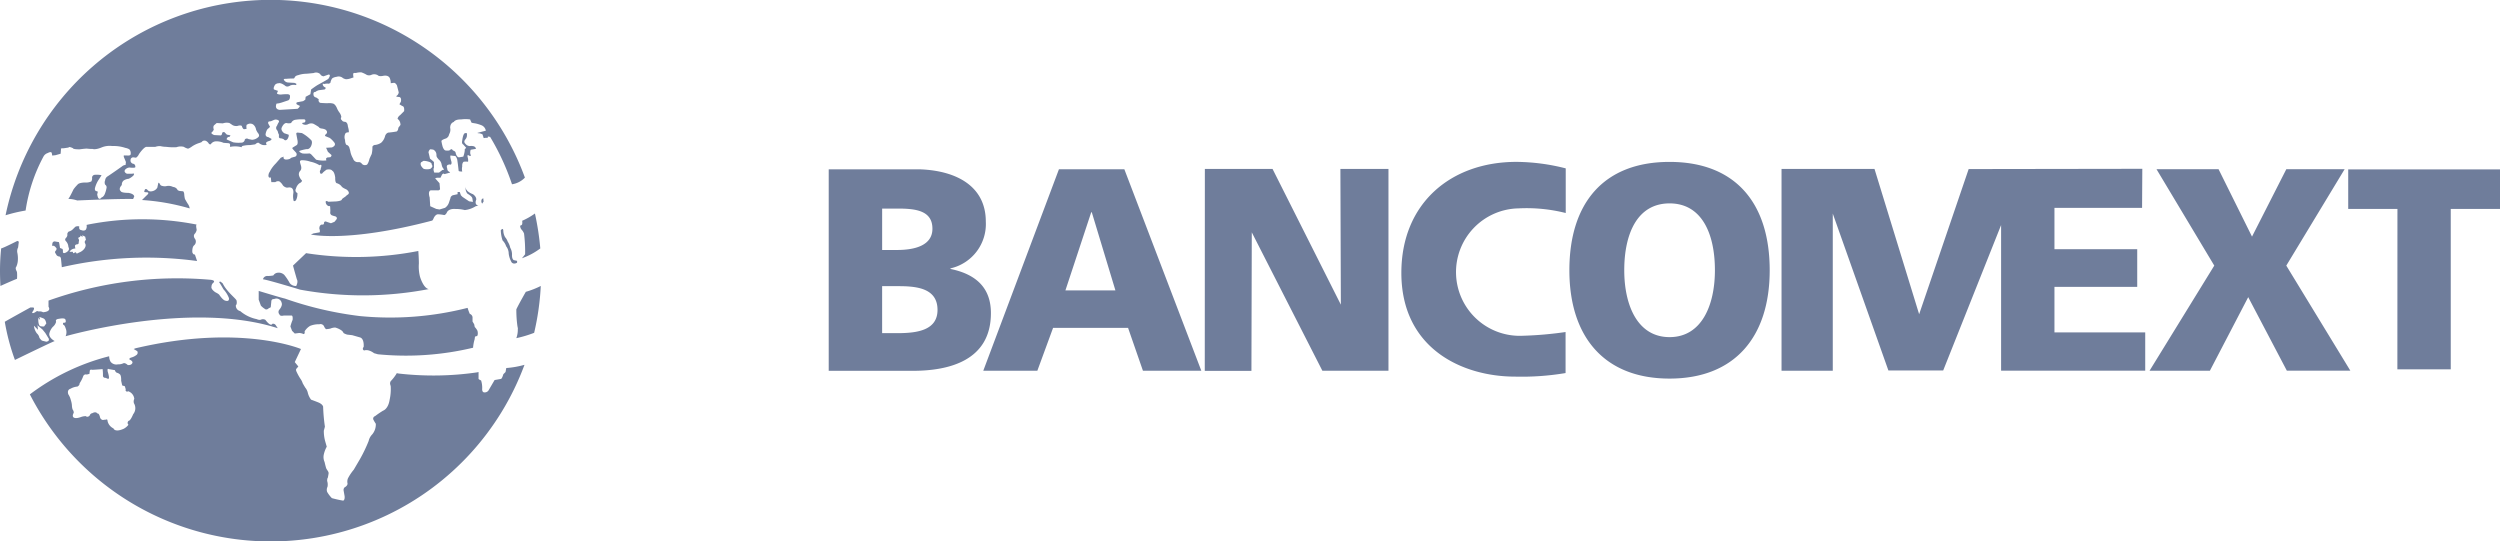
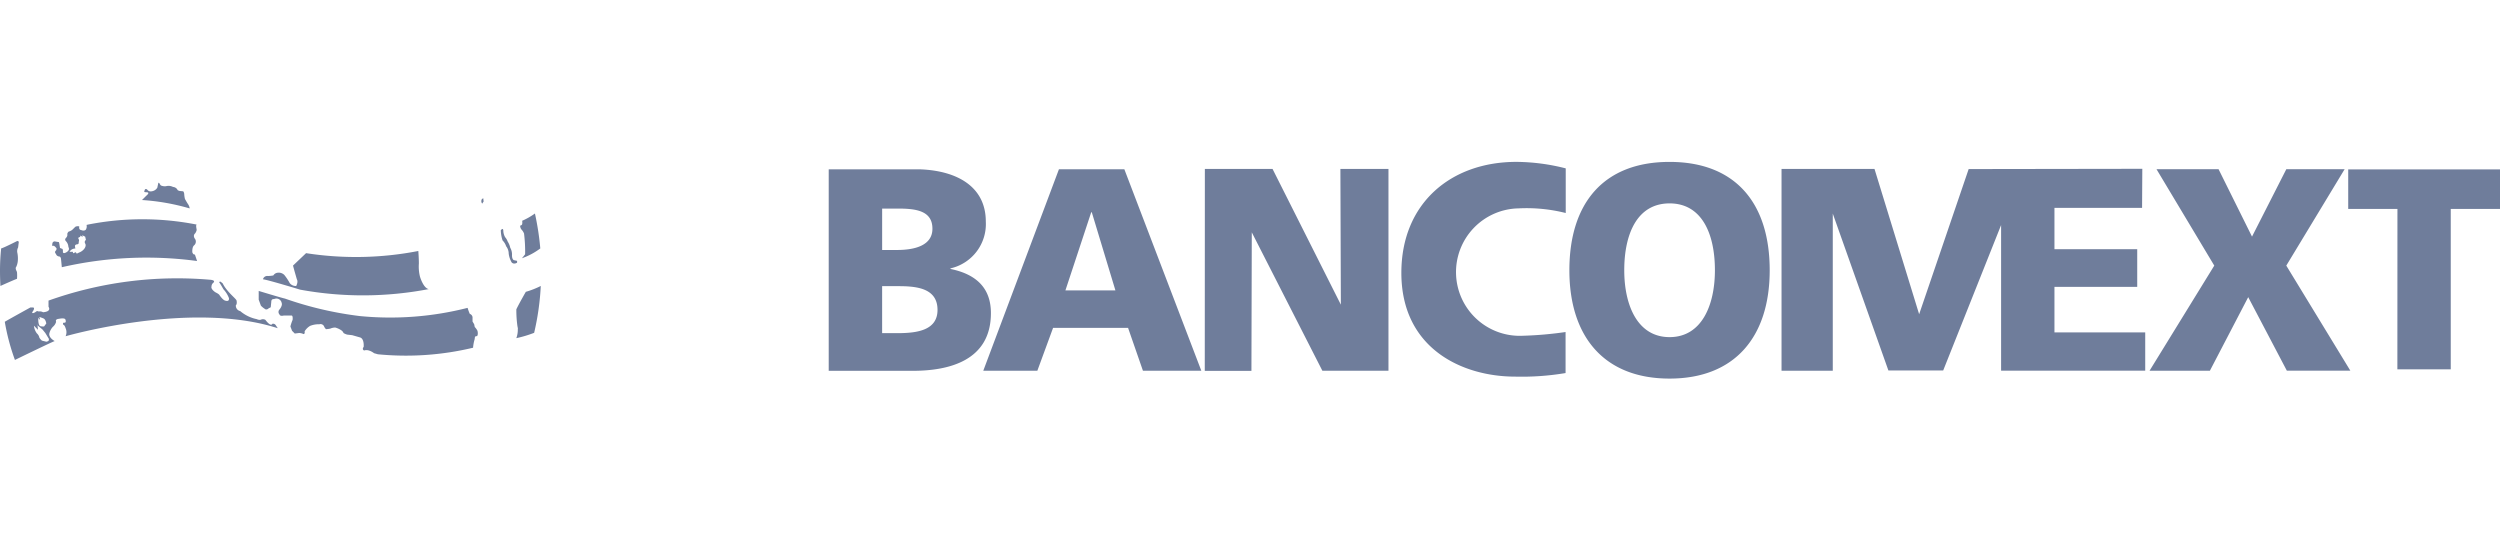
<svg xmlns="http://www.w3.org/2000/svg" width="140" height="30.314" viewBox="0 0 140 30.314">
  <g id="Grupo_5581" data-name="Grupo 5581" transform="translate(-3510 -5701)">
    <path id="Trazado_329" data-name="Trazado 329" d="M49.4,164.185h.911c1.023,0,2.19.112,2.19,1.331,0,1.138-1.135,1.3-2.223,1.3h-.879v-2.63Zm-2.988,4.74h4.715c2,0,4.364-.56,4.364-3.231,0-1.363-.772-2.167-2.265-2.473v-.032a2.545,2.545,0,0,0,1.979-2.623c0-1.922-1.559-2.833-3.644-2.922H46.408v11.282ZM49.4,159.84h.864c.992,0,1.952.1,1.952,1.128,0,.95-1.008,1.191-1.984,1.191H49.4V159.84Zm13.063,4.582h-2.8l1.445-4.375h.032Zm-7.4,4.5h3.028l.881-2.4h4.2l.833,2.4h3.269l-4.31-11.282H59.3Zm12.409-11.3h3.791l3.825,7.6-.026-7.6h2.692v11.3H74.053L70.1,161.171l-.02,7.756H67.467Zm20.2,11.429a14.832,14.832,0,0,1-2.82.2c-2.983,0-6.376-1.586-6.376-5.811,0-3.885,2.76-6.215,6.445-6.215a11.417,11.417,0,0,1,2.76.364v2.5a8.944,8.944,0,0,0-2.638-.26,3.569,3.569,0,1,0,.241,7.133,20.488,20.488,0,0,0,2.388-.209Zm3.286-5.757c0-2.032.722-3.744,2.538-3.744s2.539,1.713,2.539,3.744c0,1.931-.724,3.745-2.539,3.745s-2.538-1.814-2.538-3.745h0m-3.073,0c0,3.727,1.952,6.067,5.609,6.067s5.609-2.34,5.609-6.067c0-3.761-1.919-6.067-5.609-6.067s-5.609,2.306-5.609,6.067h0m36.114-.26-3.236-5.4h3.475l1.874,3.777,1.922-3.777H131.3l-3.268,5.4,3.588,5.885h-3.556L125.9,164.8l-2.147,4.122h-3.379Zm10.257-3.173H131.5v-2.213H140v2.213h-2.758v8.98h-2.989Zm-14.3-.061h-4.907v2.317h4.635v2.108h-4.635v2.55h5.083v2.144h-8.071v-8.155l-3.242,8.141h-3.07l-3.114-8.784v8.8H99.766v-11.3h5.206l2.5,8.136,2.773-8.129,9.724-.015ZM14.483,164.451s1.317.4,1.47.428a19.885,19.885,0,0,0,4.2.981,17.541,17.541,0,0,0,6.033-.46,2.52,2.52,0,0,0,.123.337.229.229,0,0,1,.153.184v.244l.092.153.031.153a.9.9,0,0,1,.153.213s.061.215-.031.307c0,0-.123-.061-.123.153a2.257,2.257,0,0,0-.092.489,16.151,16.151,0,0,1-5.329.367l-.215-.061s-.306-.244-.551-.152a.1.1,0,0,1-.061-.153c.061-.123.031-.092.031-.092s.031-.428-.215-.489l-.429-.123-.275-.031a.8.8,0,0,1-.215-.092s0-.061-.123-.153a1.175,1.175,0,0,0-.337-.152.72.72,0,0,0-.275.06,1.582,1.582,0,0,1-.245.032.961.961,0,0,1-.092-.123.218.218,0,0,0-.275-.153,1.309,1.309,0,0,0-.521.092.9.9,0,0,0-.306.305s.031.153-.061.153a.634.634,0,0,0-.245-.061l-.245.031-.153-.153-.092-.244a2.416,2.416,0,0,1,.123-.368s.031-.244-.061-.244h-.429s-.214.061-.245-.061a.2.2,0,0,1,0-.276s.184-.213.123-.367a.3.3,0,0,0-.429-.215s-.153-.031-.153.153l-.031.305-.123.061s-.031.061-.153.061a1.135,1.135,0,0,1-.275-.213l-.123-.337v-.49Zm2.665-2.113a18.214,18.214,0,0,0,6.278-.123s.031.4.031.7a2.344,2.344,0,0,0,.061.735s.184.643.49.7a19.544,19.544,0,0,1-7.2.031s-1.806-.551-2.082-.581a.249.249,0,0,1,.275-.184,1.772,1.772,0,0,0,.306-.031.323.323,0,0,1,.245-.153.446.446,0,0,1,.367.122,2.909,2.909,0,0,1,.306.459.424.424,0,0,0,.361.162s.129-.222.037-.376l-.123-.429-.092-.337s.613-.582.736-.7h0Zm13.113-.269a3.809,3.809,0,0,1-1.038.555c.061-.061.184-.225.184-.225a8.186,8.186,0,0,0-.061-1.164.77.77,0,0,0-.164-.245c-.082-.163-.041-.2-.041-.2.1-.02.1-.082.1-.082a.466.466,0,0,0,0-.184,3.87,3.87,0,0,0,.715-.408,15.2,15.2,0,0,1,.3,1.956Zm-.347,4.728a6.556,6.556,0,0,1-1,.3,1.369,1.369,0,0,0,.082-.543s.032.114-.02-.132a6.589,6.589,0,0,1-.061-.94c.143-.305.531-.98.531-.98a4.757,4.757,0,0,0,.837-.328,14.561,14.561,0,0,1-.371,2.624h0m-.956-3.928c-.2.123-.306-.02-.306-.02a1.331,1.331,0,0,1-.163-.49.666.666,0,0,0-.143-.408.806.806,0,0,0-.2-.327,1.99,1.99,0,0,1-.1-.572l.061-.061s.082-.061.082.123a.777.777,0,0,0,.1.327.731.731,0,0,1,.143.245.989.989,0,0,1,.143.346.756.756,0,0,1,.1.388s-.02.245.1.306l.184.041v.1ZM27,159.3s-.061.04-.04.184l.04.082.082-.123-.02-.184Zm-19.048.061.245-.245s.2-.157.061-.184c-.1-.02-.224.02-.163-.1,0,0,.02-.143.143-.061a.242.242,0,0,0,.265.1.424.424,0,0,0,.306-.2l.061-.285.082.061s-.02.02.061.1a.541.541,0,0,0,.286.04.54.54,0,0,1,.388.041.325.325,0,0,1,.245.143s-.02.041.123.082l.2.02s.041.02.061.142a1.457,1.457,0,0,0,.041.286s.123.225.184.306a.586.586,0,0,1,.082.225,12.305,12.305,0,0,0-2.675-.471Zm-7.9,4.8s.673-.305.9-.388a2.2,2.2,0,0,0,0-.367l-.02-.061s-.1-.163-.021-.245a.974.974,0,0,0,.082-.286,1.574,1.574,0,0,0-.02-.489.429.429,0,0,1,.041-.306l.041-.327-.082-.041s-.785.4-.908.42Q0,162.689,0,163.317c0,.287.008.574.024.858Zm3.368-1.449c0-.163-.082-.184-.082-.184-.184-.02-.2-.143-.2-.143-.123-.123,0-.2,0-.2.061-.123.02-.123-.041-.2a.19.19,0,0,0-.184-.061l.02-.123a.131.131,0,0,1,.123-.123l.245.041.02.082.04.245.1.041c.082,0,.061.183.061.183.02.143.224,0,.224,0,.2-.143.082-.245.082-.306a.5.5,0,0,0-.143-.306.113.113,0,0,1,0-.163c.123-.123.082-.225.082-.225a.228.228,0,0,1,.082-.143.48.48,0,0,0,.245-.143l.123-.123a.3.3,0,0,1,.224-.02c-.04.2.1.2.1.2.183.082.265-.02.265-.02a.346.346,0,0,0,.041-.265l.082-.02a15.722,15.722,0,0,1,6.084,0c-.061.041,0,.245,0,.306a.52.52,0,0,1-.082.183c-.163.143,0,.327,0,.327a.277.277,0,0,1-.061.347c-.123.1-.1.388-.1.388.061.163.143.123.143.123l.123.367a21.181,21.181,0,0,0-7.574.347l-.04-.41Zm.8-.633a.359.359,0,0,0-.327.183h.184l.02.082.143-.061.061.082.123-.061a.644.644,0,0,0,.286-.2s.143-.163.061-.306a.142.142,0,0,1,.041-.2l-.041-.184-.163-.082.02.1-.123-.082-.02.082-.082.02-.02.082s.082.04.02.184c0,0,.04.082-.061.122,0,0-.163,0-.143.123ZM1.7,165.379h.163c.123.041-.061.266-.061.266,0,.123.2-.02.2-.02a.123.123,0,0,1,.163-.02.351.351,0,0,1,.245.041c.51-.041.307-.307.307-.307v-.346a21.45,21.45,0,0,1,9.085-1.164c.327.041.123.184.123.184a.284.284,0,0,0-.082.2c-.041.123.163.287.245.328.188.094.2.141.2.141.2.287.306.307.306.307.286.1.224-.143.224-.143a1.545,1.545,0,0,0-.307-.489q-.115-.208-.245-.408l.082-.02.123.1c.225.471.755.858.776.96.043.216-.04.266-.04.266a.311.311,0,0,0,.245.326,2.055,2.055,0,0,0,.919.449c.183.082.265.02.265.02a.288.288,0,0,1,.224.02c.327.429.388.225.388.225a.173.173,0,0,1,.184.061l.123.184c-4.879-1.573-11.881.449-11.881.449a.558.558,0,0,0,0-.449c-.061-.2-.123-.184-.123-.184-.082-.164.082-.123.082-.123.1-.041.02-.2.02-.2-.082-.082-.347-.02-.347-.02-.245.02-.163.164-.163.164a.553.553,0,0,1-.184.287.819.819,0,0,0-.2.388c-.02.245.306.408.306.408-.1.02-2.229,1.057-2.229,1.057a12.06,12.06,0,0,1-.568-2.138C.479,166.052,1.7,165.379,1.7,165.379Zm.2,1.021a.852.852,0,0,0,.164.428.442.442,0,0,1,.142.245.668.668,0,0,0,.143.162l.245.061s.143-.02.143-.1v-.061l-.2-.328-.163-.2-.266-.224-.02-.1.041.346Zm.245-.388s-.02.328.1.409a.565.565,0,0,0,.224.02l.123-.164s-.025-.231-.163-.287c-.1-.041-.224-.082-.224-.082l.041.164-.123-.123Z" transform="translate(3510 5552.84)" fill="#6f7d9b" fill-rule="evenodd" />
-     <path id="Trazado_330" data-name="Trazado 330" d="M11.238,19.955a12.465,12.465,0,0,0-4.421,2.13,15.159,15.159,0,0,0,27.7-1.656,5.094,5.094,0,0,1-1.021.18l-.041.225-.123.121c-.082.287-.143.266-.143.266l-.347.061-.347.592a.256.256,0,0,1-.225.1c-.143,0-.123-.2-.123-.2a1.35,1.35,0,0,0-.061-.469.454.454,0,0,1-.142-.082v-.388l-.1.02a17.082,17.082,0,0,1-4.389.061c-.123-.041-.123.04-.123.04a2.5,2.5,0,0,1-.306.389c-.082.143,0,.225,0,.305a2.751,2.751,0,0,1-.061.735c-.082.531-.367.612-.367.612a5.157,5.157,0,0,0-.45.307.149.149,0,0,0-.1.183,1.952,1.952,0,0,0,.143.245.869.869,0,0,1-.2.592.757.757,0,0,0-.2.368,8.328,8.328,0,0,1-.489,1.02l-.347.592a2.581,2.581,0,0,0-.327.489.482.482,0,0,0-.02.287c0,.123-.143.2-.143.2-.082.041-.082.164-.082.164l.061.348c.02.224-.082.244-.082.244a6.221,6.221,0,0,1-.632-.141,1.734,1.734,0,0,1-.265-.348.368.368,0,0,1,.02-.285.629.629,0,0,0-.02-.328c0-.164.04-.184.04-.184l.04-.224c.02-.123-.1-.2-.142-.328q-.045-.162-.082-.326a.664.664,0,0,1-.041-.429,1.573,1.573,0,0,1,.163-.428l-.082-.285a2.136,2.136,0,0,1-.082-.612c.041-.143.061-.225.061-.225a9.777,9.777,0,0,1-.1-1.122c-.04-.143-.245-.225-.245-.225-.245-.1-.429-.164-.429-.164a1.044,1.044,0,0,1-.184-.388.681.681,0,0,0-.143-.287c-.061-.1-.143-.244-.143-.244a.841.841,0,0,0-.123-.246,2.935,2.935,0,0,1-.224-.408.2.2,0,0,1-.02-.143l.123-.143-.2-.245.347-.733s-3.368-1.429-9.268-.041l-.1.041.2.121a.162.162,0,0,1-.061.225.775.775,0,0,1-.245.123s-.184.041-.123.123c0,0,.163.061.163.164,0,0-.02.162-.265.141,0,0-.143-.141-.245-.1a.633.633,0,0,1-.306.061.41.41,0,0,1-.408-.141.609.609,0,0,1-.082-.305h0Zm-1.082.98a1.605,1.605,0,0,1,.02-.183c.02-.082.143-.041.143-.041.327-.02.572-.041.572-.041a2.638,2.638,0,0,1,.02.367c0,.143.164.123.164.123.122.082.163.041.163.041.041-.082-.061-.388-.061-.388-.041-.225.061-.143.061-.143l.347.061c0,.082.1.143.1.143a.349.349,0,0,1,.163.08c.1.061.082.368.082.368.082.367.061.265.061.265l.143.041.061.2s-.061-.02,0,.061a.077.077,0,0,0,.123.02.5.5,0,0,1,.347.428.34.34,0,0,0-.02.245.531.531,0,0,1-.041.612c-.163.388-.245.367-.245.367a.141.141,0,0,0-.02.225.821.821,0,0,1-.266.225c-.51.224-.572-.02-.572-.02a.6.6,0,0,1-.327-.389c-.02-.183-.082-.1-.082-.1a.926.926,0,0,0-.184.019.2.2,0,0,1-.163-.162c-.061-.245-.143-.2-.143-.2-.1-.143-.286-.02-.286-.02a.167.167,0,0,0-.143.123c-.123.143-.224.041-.224.041a.879.879,0,0,0-.245.041c-.367.141-.45.02-.45.02-.082-.082.02-.245.02-.245a.268.268,0,0,0-.061-.184.774.774,0,0,1-.041-.244,1.252,1.252,0,0,0-.061-.287,1,1,0,0,0-.143-.326c-.082-.266.123-.307.123-.307a.926.926,0,0,1,.388-.123c.143-.08.123-.183.123-.183a1.753,1.753,0,0,0,.2-.389.152.152,0,0,1,.2-.1ZM34.54,9.946a1.247,1.247,0,0,1-.723.373,13.4,13.4,0,0,0-1.225-2.654l-.123-.021-.02.082a.382.382,0,0,0-.163,0c-.082.02-.061-.02-.061-.02l-.061-.183a.6.6,0,0,0-.2-.061c-.082,0-.082-.02-.082-.02l.306-.082.163-.041a.4.4,0,0,0-.245-.306,2.181,2.181,0,0,0-.327-.1s-.142-.02-.224-.04a1.641,1.641,0,0,1-.082-.184,1.846,1.846,0,0,0-.51,0s-.307-.02-.409.143c0,0-.2.043-.2.327a.479.479,0,0,1-.041.327c-.041.082-.02.163-.184.265,0,0-.225.061-.266.143a2.788,2.788,0,0,0,.061.286c.02.082.082.224.164.245a.646.646,0,0,0,.224,0s.135-.127.163-.041c.02.061.164.061.184.163,0,0,.041.246.184.265l.245-.04a1.456,1.456,0,0,0,.082-.327V8.359l.082-.082-.164-.184s-.1-.041-.061-.2c0,0,.041-.388.143-.429,0,0,.163-.061.123.082a.334.334,0,0,1-.061.224c-.061.082-.143.163-.02.286a.323.323,0,0,0,.245.123.557.557,0,0,1,.245.02s.163.123.061.143l-.245.041s-.041,0-.041.184c0,.1.082.163,0,.163s-.1-.041-.1-.041-.082-.041-.041.123a.564.564,0,0,1,.021.245.964.964,0,0,0-.245,0s-.1.061-.082.265a.64.64,0,0,0,0,.286s-.184,0-.2-.04l-.04-.347-.04-.286s-.061-.2-.123-.2l-.2-.02s-.082-.061-.061.1a1.8,1.8,0,0,0,.061.245s.02.1-.021.143-.082-.02-.143.02c0,0-.141.008-.082.184.02.061,0,.143.1.2s.061.061.061.061l-.306.082s-.061-.082-.143.04l-.081.163h-.2l-.1.031.245.275.031.337a.136.136,0,0,1-.153.061h-.367c-.183.061-.061.4-.061.4l.031.49.337.153.184.031.306-.092a.566.566,0,0,0,.215-.275l.092-.275c0-.092.122-.153.122-.153l.276-.061v-.123h.123l.061.184.092.092.184.123.184.123.215.031-.031-.184c0-.122-.275-.275-.275-.275a.456.456,0,0,1-.092-.4c-.061.276.4.429.4.429.214.153.183.306.183.306-.123.307.123.337.123.337l-.153.031a1.433,1.433,0,0,1-.612.215,2.025,2.025,0,0,0-.52-.061c-.429-.031-.49.215-.49.215-.092.153-.153.123-.153.123A2.052,2.052,0,0,0,29.677,12c-.153,0-.245.214-.245.214-.061.153-.1.143-.1.143-4.736,1.246-6.777.776-6.777.776l.143-.061.347-.061c.04-.061-.02-.224-.02-.224.02-.143.041-.143.041-.143a.134.134,0,0,1,.163-.061.11.11,0,0,0,.061-.123.094.094,0,0,1,.143-.04l.245.082.2-.082.1-.123c.1-.123-.061-.184-.061-.184a1.156,1.156,0,0,1-.2-.061.185.185,0,0,1-.082-.123,1.164,1.164,0,0,0,0-.286c.02-.143-.082-.1-.082-.1a.245.245,0,0,1-.163-.184c-.046-.183.142-.061.142-.061l.449-.019c.367-.041.306-.123.306-.123a1.293,1.293,0,0,1,.2-.143s0-.02.143-.123-.061-.265-.061-.265c-.061-.041-.245-.1-.306-.2A.512.512,0,0,0,24,10.258c-.1-.04-.082-.306-.082-.306-.041-.347-.163-.388-.163-.388-.082-.123-.327-.061-.327-.061-.225.163-.225.2-.225.2-.1.061-.123.02-.142-.061s.061-.183.061-.183-.082.2,0-.061-.082-.143-.082-.143a1.584,1.584,0,0,0-.511-.2,1.41,1.41,0,0,0-.489-.082c-.143.02-.1.1-.041.306s-.041.286-.041.286a.28.28,0,0,0-.061.285.646.646,0,0,0,.163.266c-.02.1-.143.143-.143.143a.575.575,0,0,0-.2.306.166.166,0,0,0,.082.245.76.76,0,0,1-.082.408c-.143.123-.143-.041-.143-.041a1.01,1.01,0,0,1,0-.367c.02-.224-.1-.286-.1-.286-.123-.061-.224,0-.286-.02a.39.39,0,0,1-.2-.122.668.668,0,0,0-.2-.224.255.255,0,0,0-.224.04h-.224l-.02-.163c0-.163-.082-.082-.082-.082-.123-.061-.02-.286-.02-.286s0,.02.082-.143a1.858,1.858,0,0,1,.286-.367l.286-.326.163-.061c-.061.142.1.163.1.163a.521.521,0,0,0,.245-.04l.082-.061.142-.041c.144-.022.144-.1.144-.1.041-.082-.041-.163-.041-.163l-.184-.2a.063.063,0,0,1,.041-.082l.2-.123c.082-.061.041-.265.041-.265l-.061-.327c-.041-.143.123-.1.123-.1l.184.02a2.179,2.179,0,0,1,.531.409c.082.122-.02.327-.02.327-.1.2-.245.163-.245.163a2.236,2.236,0,0,0-.347.082c-.17.034.041.143.123.163a1.855,1.855,0,0,0,.346,0c.061-.02.143.061.143.061l.266.286a1.533,1.533,0,0,0,.572.041l-.02-.1.061-.061.183-.02c.082-.061.061-.123.061-.123L23.507,8.5l-.1-.224.327-.02c.286-.123.123-.286.123-.286a1.33,1.33,0,0,0-.245-.245l-.245-.1c-.061-.041.041-.123.041-.123a.125.125,0,0,0,.02-.184c-.04-.1-.286-.122-.286-.122-.122-.02-.142-.082-.142-.082a3.263,3.263,0,0,0-.306-.184.37.37,0,0,0-.286.02.327.327,0,0,1-.306,0c-.1-.082.061-.082.061-.082a.1.1,0,0,0,.082-.123c0-.082-.143-.061-.143-.061a1.907,1.907,0,0,0-.388.02.313.313,0,0,0-.265.184.51.51,0,0,1-.265,0c-.164,0-.266.266-.266.266-.061.163.143.306.143.306l.245.082c.041.082-.061.245-.061.245-.123.143-.2.02-.2.02a.444.444,0,0,0-.183-.061c-.1,0-.1-.082-.1-.082.02-.184-.041-.2-.041-.2a.312.312,0,0,0-.082-.2.179.179,0,0,1,.02-.224.9.9,0,0,1,.1-.2c.061-.123-.143-.143-.143-.143-.123-.02-.245.1-.367.1s-.082.123-.082.123l.1.184-.082.082c-.123.061-.163.306-.163.306a.147.147,0,0,0,.142.184l.184.1c.02.082-.143.123-.143.123-.266.082-.123.184-.123.184-.041.061-.1.041-.2.041a.523.523,0,0,1-.245-.123c-.082-.04-.2.082-.2.082l-.286.041a1.746,1.746,0,0,0-.388.04c-.108.022-.082.082-.082.082a1.4,1.4,0,0,0-.653-.02V8.1c0-.082-.1-.082-.1-.082l-.265-.02a.967.967,0,0,0-.45-.082.355.355,0,0,0-.265.163.1.1,0,0,1-.123-.061c-.123-.163-.225-.143-.225-.143a.176.176,0,0,0-.163.082l-.1.04a1.582,1.582,0,0,0-.409.184c-.224.163-.265.142-.265.142a.781.781,0,0,1-.224-.1.693.693,0,0,0-.409.02,2.963,2.963,0,0,1-.572-.02,1.4,1.4,0,0,1-.327-.04.748.748,0,0,0-.286.04h-.51c-.163.041-.408.408-.408.408a.461.461,0,0,1-.164.2l-.163-.021c-.184.021-.143.224-.143.224a.2.2,0,0,0,.184.143.188.188,0,0,1,.082.184c-.02.061-.327.02-.327.02a.36.36,0,0,0-.245.123c-.1.143.1.224.1.224h.306s.163-.061.061.1a.994.994,0,0,1-.265.184.589.589,0,0,0-.286.1.289.289,0,0,0-.1.2s.02.041-.061.123c0,0-.123.163,0,.266,0,0,0,.1.429.1,0,0,.307.04.327.2l-.061.143c-.837-.02-3.123.082-3.123.082L9.382,11.2a1.51,1.51,0,0,0-.409-.061l.041-.061c.082-.123.245-.469.245-.469a1.931,1.931,0,0,1,.224-.265c.082-.123.409-.123.409-.123a.742.742,0,0,0,.367-.061.356.356,0,0,0,.041-.224.167.167,0,0,1,.123-.143,1.2,1.2,0,0,1,.409.02l-.143.224a1.531,1.531,0,0,0-.224.489c-.041.2.123.184.123.184.061.02,0,.163,0,.163.061.449.245.183.245.183.143-.04.2-.245.2-.245a1.615,1.615,0,0,0,.082-.307.177.177,0,0,0-.082-.163.3.3,0,0,1,0-.245.29.29,0,0,1,.143-.224c.224-.143.8-.552.8-.552a.319.319,0,0,1,.2-.082l.02-.163q-.047-.124-.1-.245c-.061-.164.02-.123.02-.123h.143c.2.02.2-.061.2-.061a.342.342,0,0,0-.04-.245c-.041-.082-.266-.123-.266-.123a2.033,2.033,0,0,0-.715-.1,1.177,1.177,0,0,0-.612.082c-.347.143-.49.082-.49.082a2.586,2.586,0,0,1-.326-.02c-.123,0-.409.041-.409.041-.388,0-.367-.061-.367-.061-.245-.122-.245-.04-.245-.04l-.265.04c-.224,0-.163.041-.163.041l-.02.266-.289.082-.184.02-.02-.123c-.02-.142-.224-.02-.224-.02a.413.413,0,0,0-.245.2,9.2,9.2,0,0,0-1,3.021,8.623,8.623,0,0,0-1.123.266A15.164,15.164,0,0,1,34.54,9.946ZM22.854,5.46l.143.1a.151.151,0,0,0,.082.2s.2.02.409.02a.85.85,0,0,1,.306.02s.123.02.224.266a1.141,1.141,0,0,0,.143.245.561.561,0,0,1,.1.245.121.121,0,0,0,.04.183s0,.061.143.082c0,0,.164-.02.184.265,0,0,.082.265.041.327,0,0-.163-.02-.2.1a.446.446,0,0,0,0,.327.565.565,0,0,0,.061.265.237.237,0,0,1,.184.183,1.814,1.814,0,0,1,.061.245,1.265,1.265,0,0,0,.143.347.273.273,0,0,0,.286.2.216.216,0,0,1,.183.061.224.224,0,0,0,.245.1c.163-.04.061-.02.061-.02s.082-.061.143-.327c0,0,.07-.159.123-.265A1.59,1.59,0,0,0,26,8.216a.175.175,0,0,1,.163-.1.785.785,0,0,0,.327-.123.759.759,0,0,0,.224-.388s.061-.184.224-.184a4.211,4.211,0,0,0,.429-.061.256.256,0,0,0,.082-.2l.123-.163a.452.452,0,0,0-.082-.266l-.082-.082a.334.334,0,0,1,.143-.2l.224-.224s.041-.266-.1-.286l-.163-.1.082-.143s.061-.245-.1-.265c0,0-.219-.011-.143-.061a.264.264,0,0,0,.123-.2l-.1-.388s-.082-.163-.183-.142l-.164.02a.668.668,0,0,0-.04-.245s-.041-.245-.409-.163a.59.59,0,0,1-.225,0,.387.387,0,0,0-.408-.061.32.32,0,0,1-.266,0,1.453,1.453,0,0,0-.306-.142,1.115,1.115,0,0,0-.306.04s-.163-.04-.143.082a.585.585,0,0,0,.02.164l-.184.061a.729.729,0,0,1-.245.04.545.545,0,0,1-.163-.061A.359.359,0,0,0,24,4.3s-.248.03-.286.142a.66.66,0,0,0-.061.164s.02.041-.1.082a.657.657,0,0,0-.265.02s-.1-.082-.061.061a.22.22,0,0,0,.082.1c.061.041.061.02.061.02s.041.1-.061.123L23,5.052a.59.59,0,0,0-.2.1s-.123-.02-.1.143a.165.165,0,0,0,.161.164Zm-2.062.694,1.021-.061s.2-.163.082-.183l-.123-.061s-.082-.082.02-.123l.327-.061.123-.082.02-.163.265-.143.041-.266s.245-.184.388-.265c0,0,.49-.266.572-.327,0,0,.184-.245.02-.245l-.286.1s-.143-.02-.184-.123a.344.344,0,0,0-.367-.061s-.367.04-.429.04a1.491,1.491,0,0,0-.449.082s-.143.02-.184.123l-.04.061a4.212,4.212,0,0,0-.45.02s-.183-.02-.1.082a.292.292,0,0,0,.224.123l.346.02.1.041s.041.061-.02.082a.551.551,0,0,0-.306.021s-.163.123-.286.02c0,0-.224-.184-.367-.143a.289.289,0,0,0-.2.082s-.123.184-.061.265l.224.082a1.484,1.484,0,0,0-.061.143s.041.061.225.061a2.459,2.459,0,0,1,.307-.02s.2-.02.2.1c0,0,.02.2-.1.245l-.367.123-.143.04-.143.02s-.144.306.163.347Zm-3.512.735-.143.123c-.082.082-.02.245-.02.245a.424.424,0,0,1-.123.163c-.061.061.143.143.143.143l.367.02c.082-.02.082-.143.082-.143a.12.12,0,0,1,.123-.041l.143.143a1.141,1.141,0,0,1,.2.041L18,7.664a.147.147,0,0,0-.163.143s.266.123.367.163a1.645,1.645,0,0,0,.429.02.2.2,0,0,0,.224-.183.153.153,0,0,1,.2-.02l.2.041a.55.55,0,0,0,.367-.163c.082-.1-.04-.224-.04-.224a.931.931,0,0,1-.1-.184.446.446,0,0,0-.163-.286.3.3,0,0,0-.327,0c-.082,0-.041.245-.041.245l-.143.021c-.082-.021-.123-.184-.123-.184-.082-.061-.245,0-.245,0a.441.441,0,0,1-.265-.041l-.184-.123a.639.639,0,0,0-.367.02l-.346-.02Zm11.983,1.47c-.082,0-.123.163-.123.163l.082.347s-.021,0,.061.061a1.81,1.81,0,0,1,.163.143V9.4c-.061.082.02.265.02.265h.266c.081-.061.183-.143.183-.143l.1-.02-.082-.123s-.02,0-.061-.184a.444.444,0,0,0-.163-.266c-.1-.123-.123-.142-.123-.265a.319.319,0,0,0-.183-.286Zm-.51.715s-.082.02-.041.183a.565.565,0,0,0,.163.2.722.722,0,0,0,.367,0c.2-.143.082-.225.082-.225.02-.142-.2-.183-.2-.183a.876.876,0,0,0-.265-.041Z" transform="translate(3504.855 5701)" fill="#6f7d9b" fill-rule="evenodd" />
  </g>
</svg>